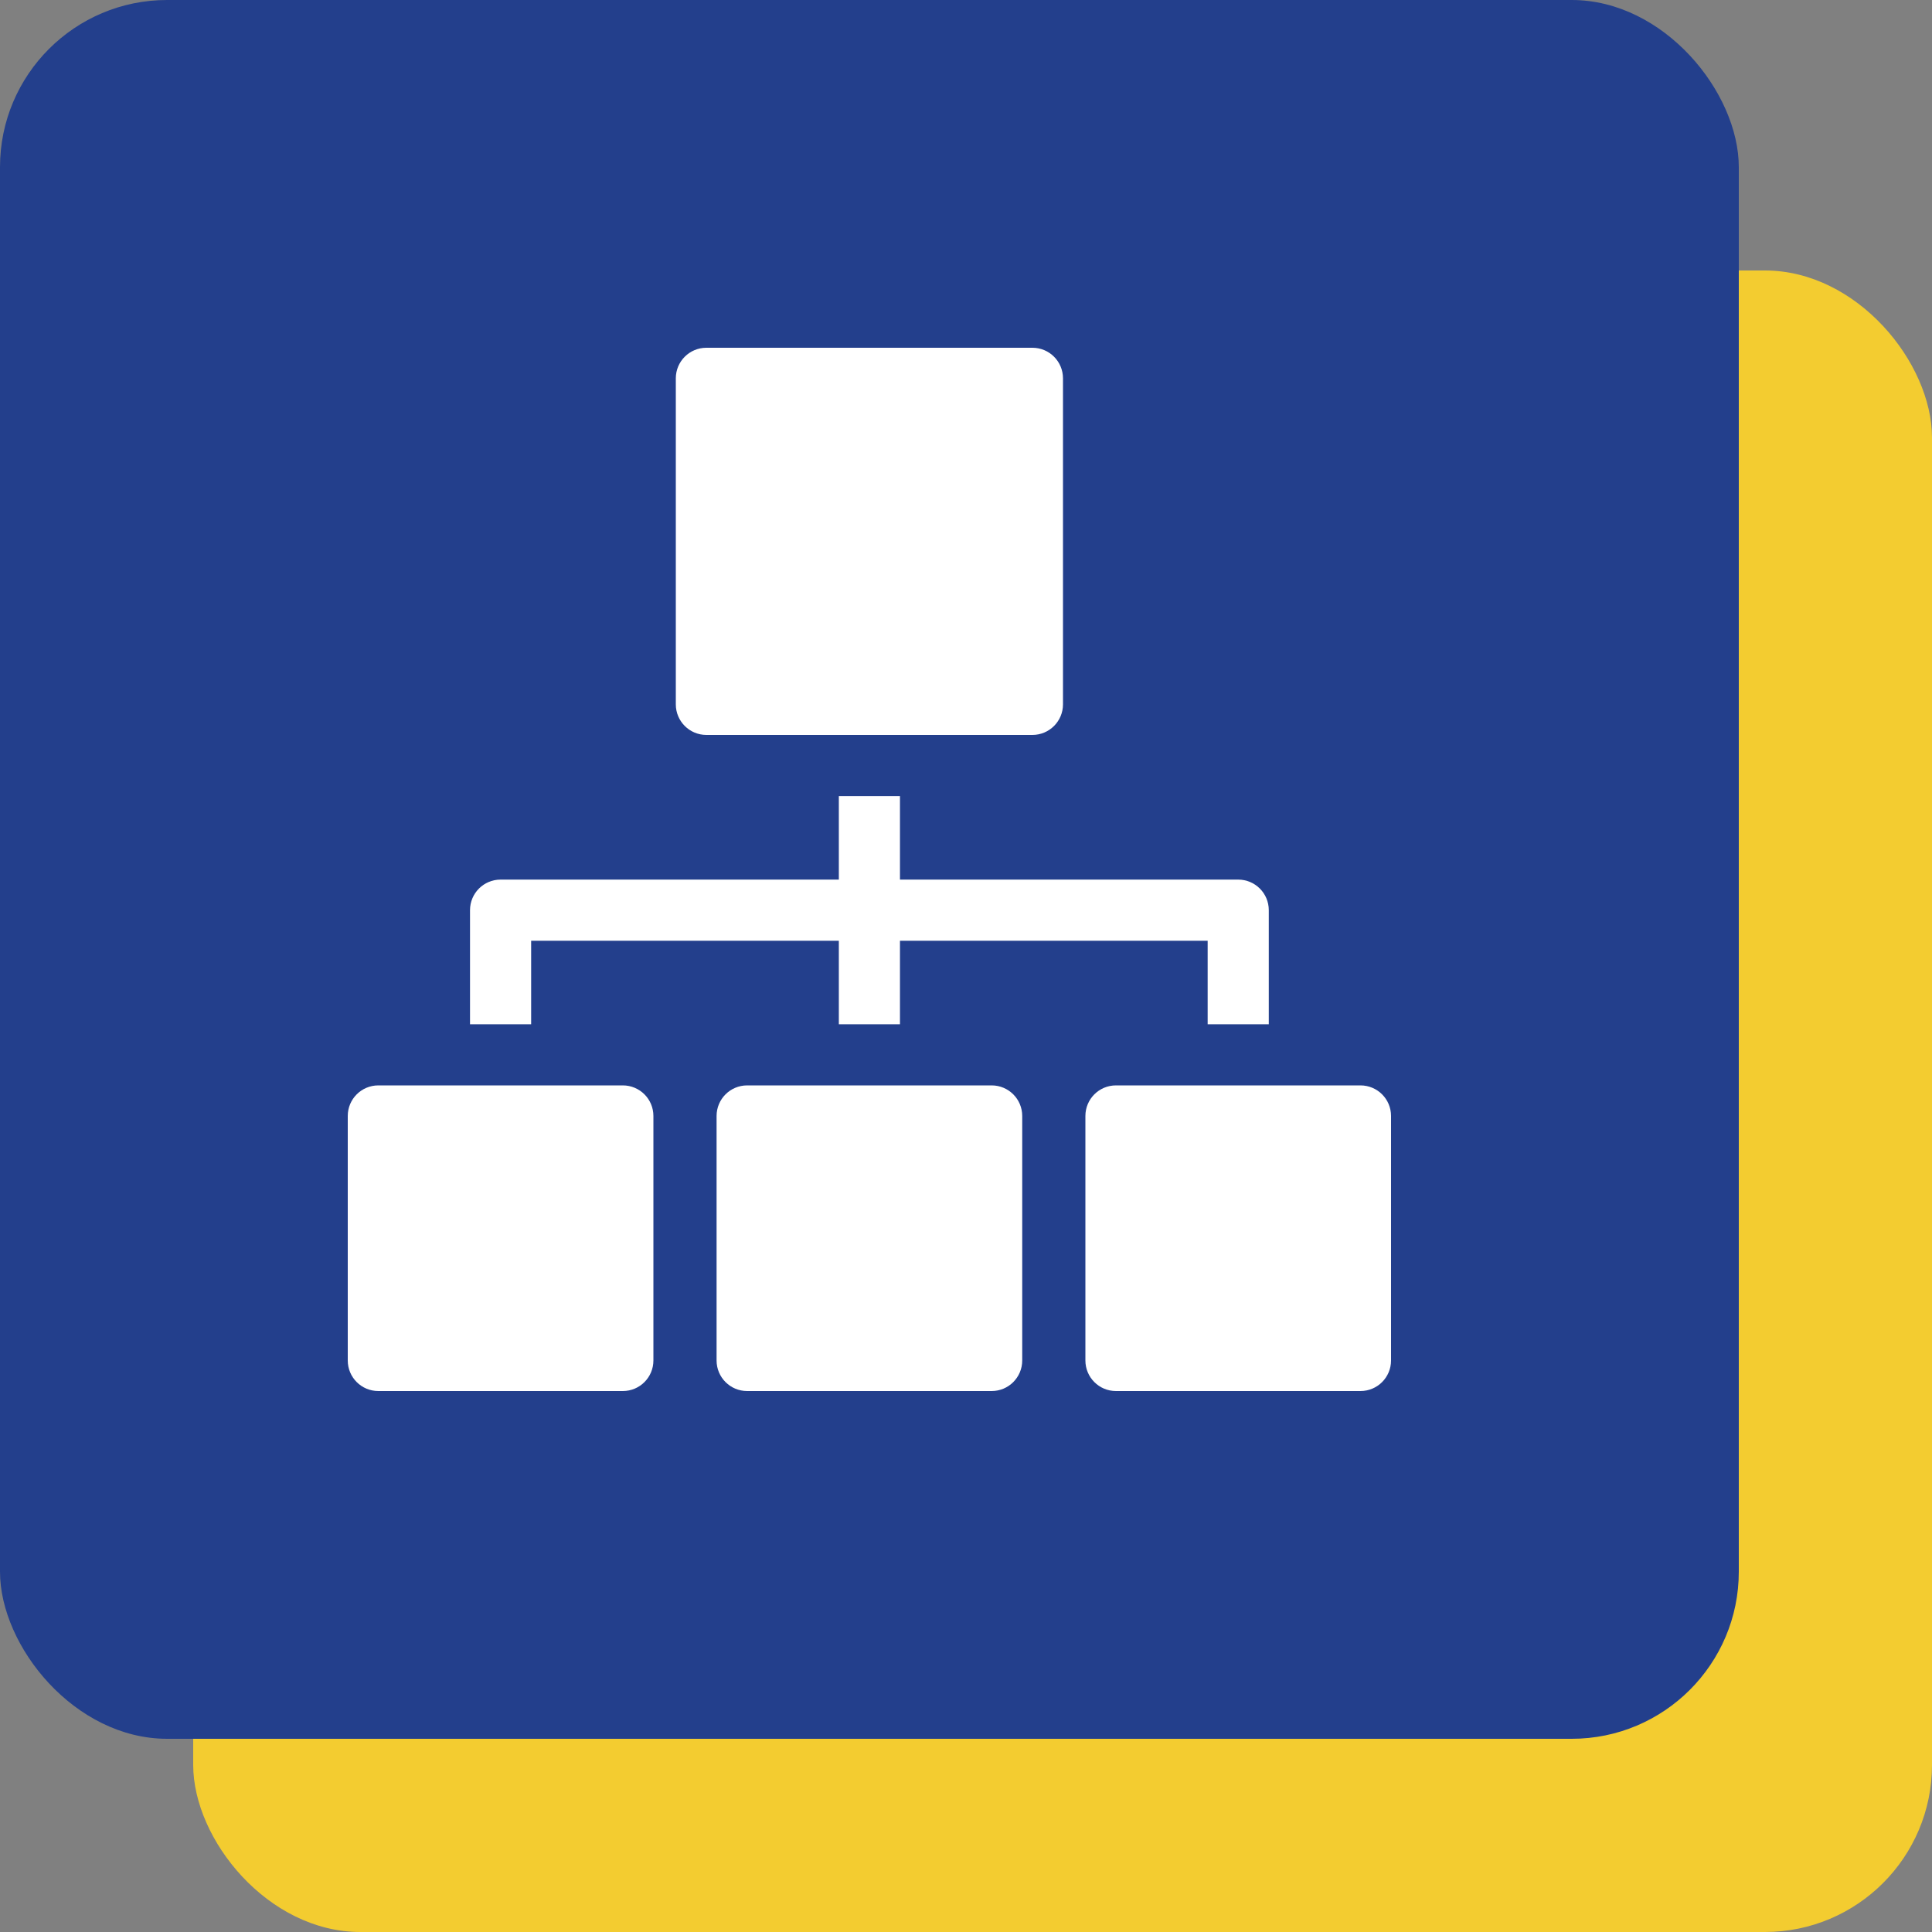
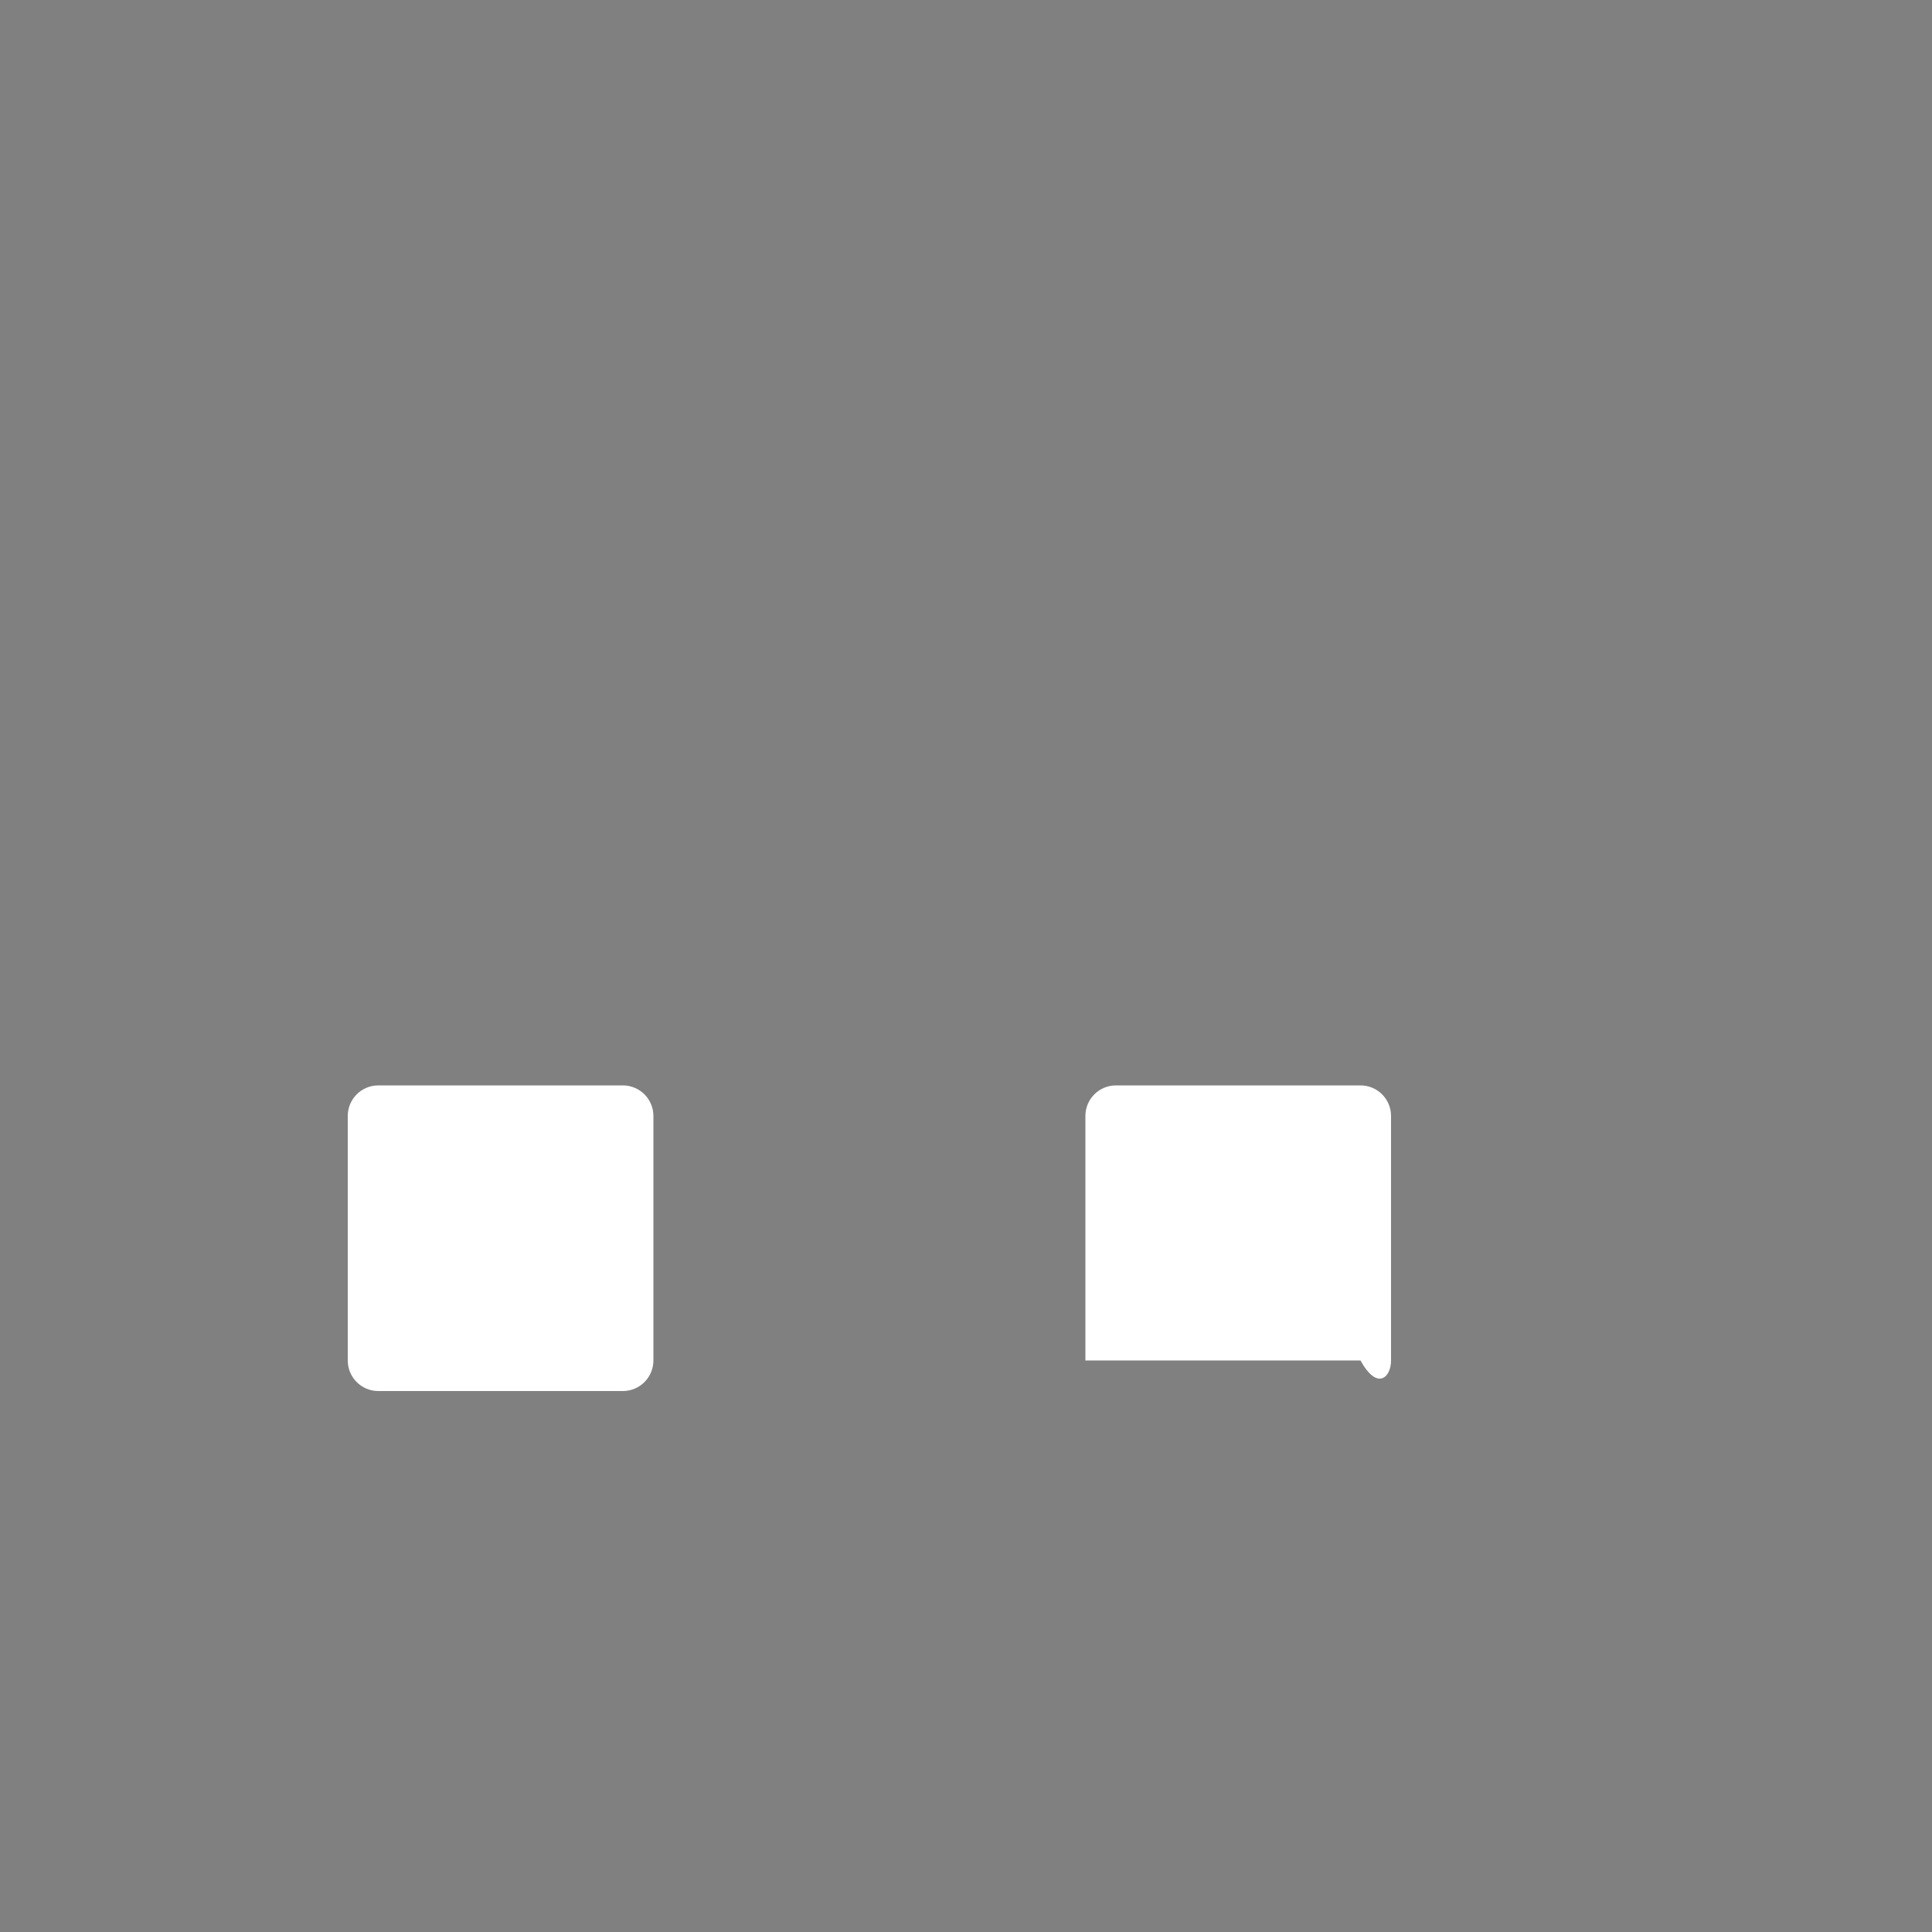
<svg xmlns="http://www.w3.org/2000/svg" width="50" height="50" viewBox="0 0 50 50" fill="none">
  <rect x="0" y="0" width="50" height="50" fill="#808080" stroke="none" />
-   <rect x="5" y="7" width="45" height="43" rx="4.325" fill="#F3CC30" />
-   <rect width="45" height="45" rx="4.325" fill="#233F8C" />
  <path d="M16.119 28.09H9.791C9.354 28.09 9 28.444 9 28.881V35.209C9 35.646 9.354 36 9.791 36H16.119C16.556 36 16.91 35.646 16.91 35.209V28.881C16.91 28.444 16.556 28.09 16.119 28.09Z" fill="white" />
-   <path d="M13.746 26.508V24.346H21.709V26.508H23.291V24.346H31.254V26.508H32.836V23.555C32.836 23.118 32.482 22.764 32.045 22.764H23.291V20.602H21.709V22.764H12.955C12.518 22.764 12.164 23.118 12.164 23.555V26.508H13.746Z" fill="white" />
-   <path d="M18.281 19.02H26.719C27.156 19.02 27.51 18.665 27.51 18.229V9.791C27.51 9.354 27.156 9 26.719 9H18.281C17.844 9 17.49 9.354 17.49 9.791V18.229C17.49 18.665 17.844 19.02 18.281 19.02Z" fill="white" />
-   <path d="M25.664 28.09H19.336C18.899 28.09 18.545 28.444 18.545 28.881V35.209C18.545 35.646 18.899 36 19.336 36H25.664C26.101 36 26.455 35.646 26.455 35.209V28.881C26.455 28.444 26.101 28.09 25.664 28.09Z" fill="white" />
-   <path d="M35.209 28.09H28.881C28.444 28.09 28.09 28.444 28.09 28.881V35.209C28.09 35.646 28.444 36 28.881 36H35.209C35.646 36 36 35.646 36 35.209V28.881C36 28.444 35.646 28.09 35.209 28.09Z" fill="white" />
+   <path d="M35.209 28.09H28.881C28.444 28.09 28.09 28.444 28.09 28.881V35.209H35.209C35.646 36 36 35.646 36 35.209V28.881C36 28.444 35.646 28.09 35.209 28.09Z" fill="white" />
</svg>